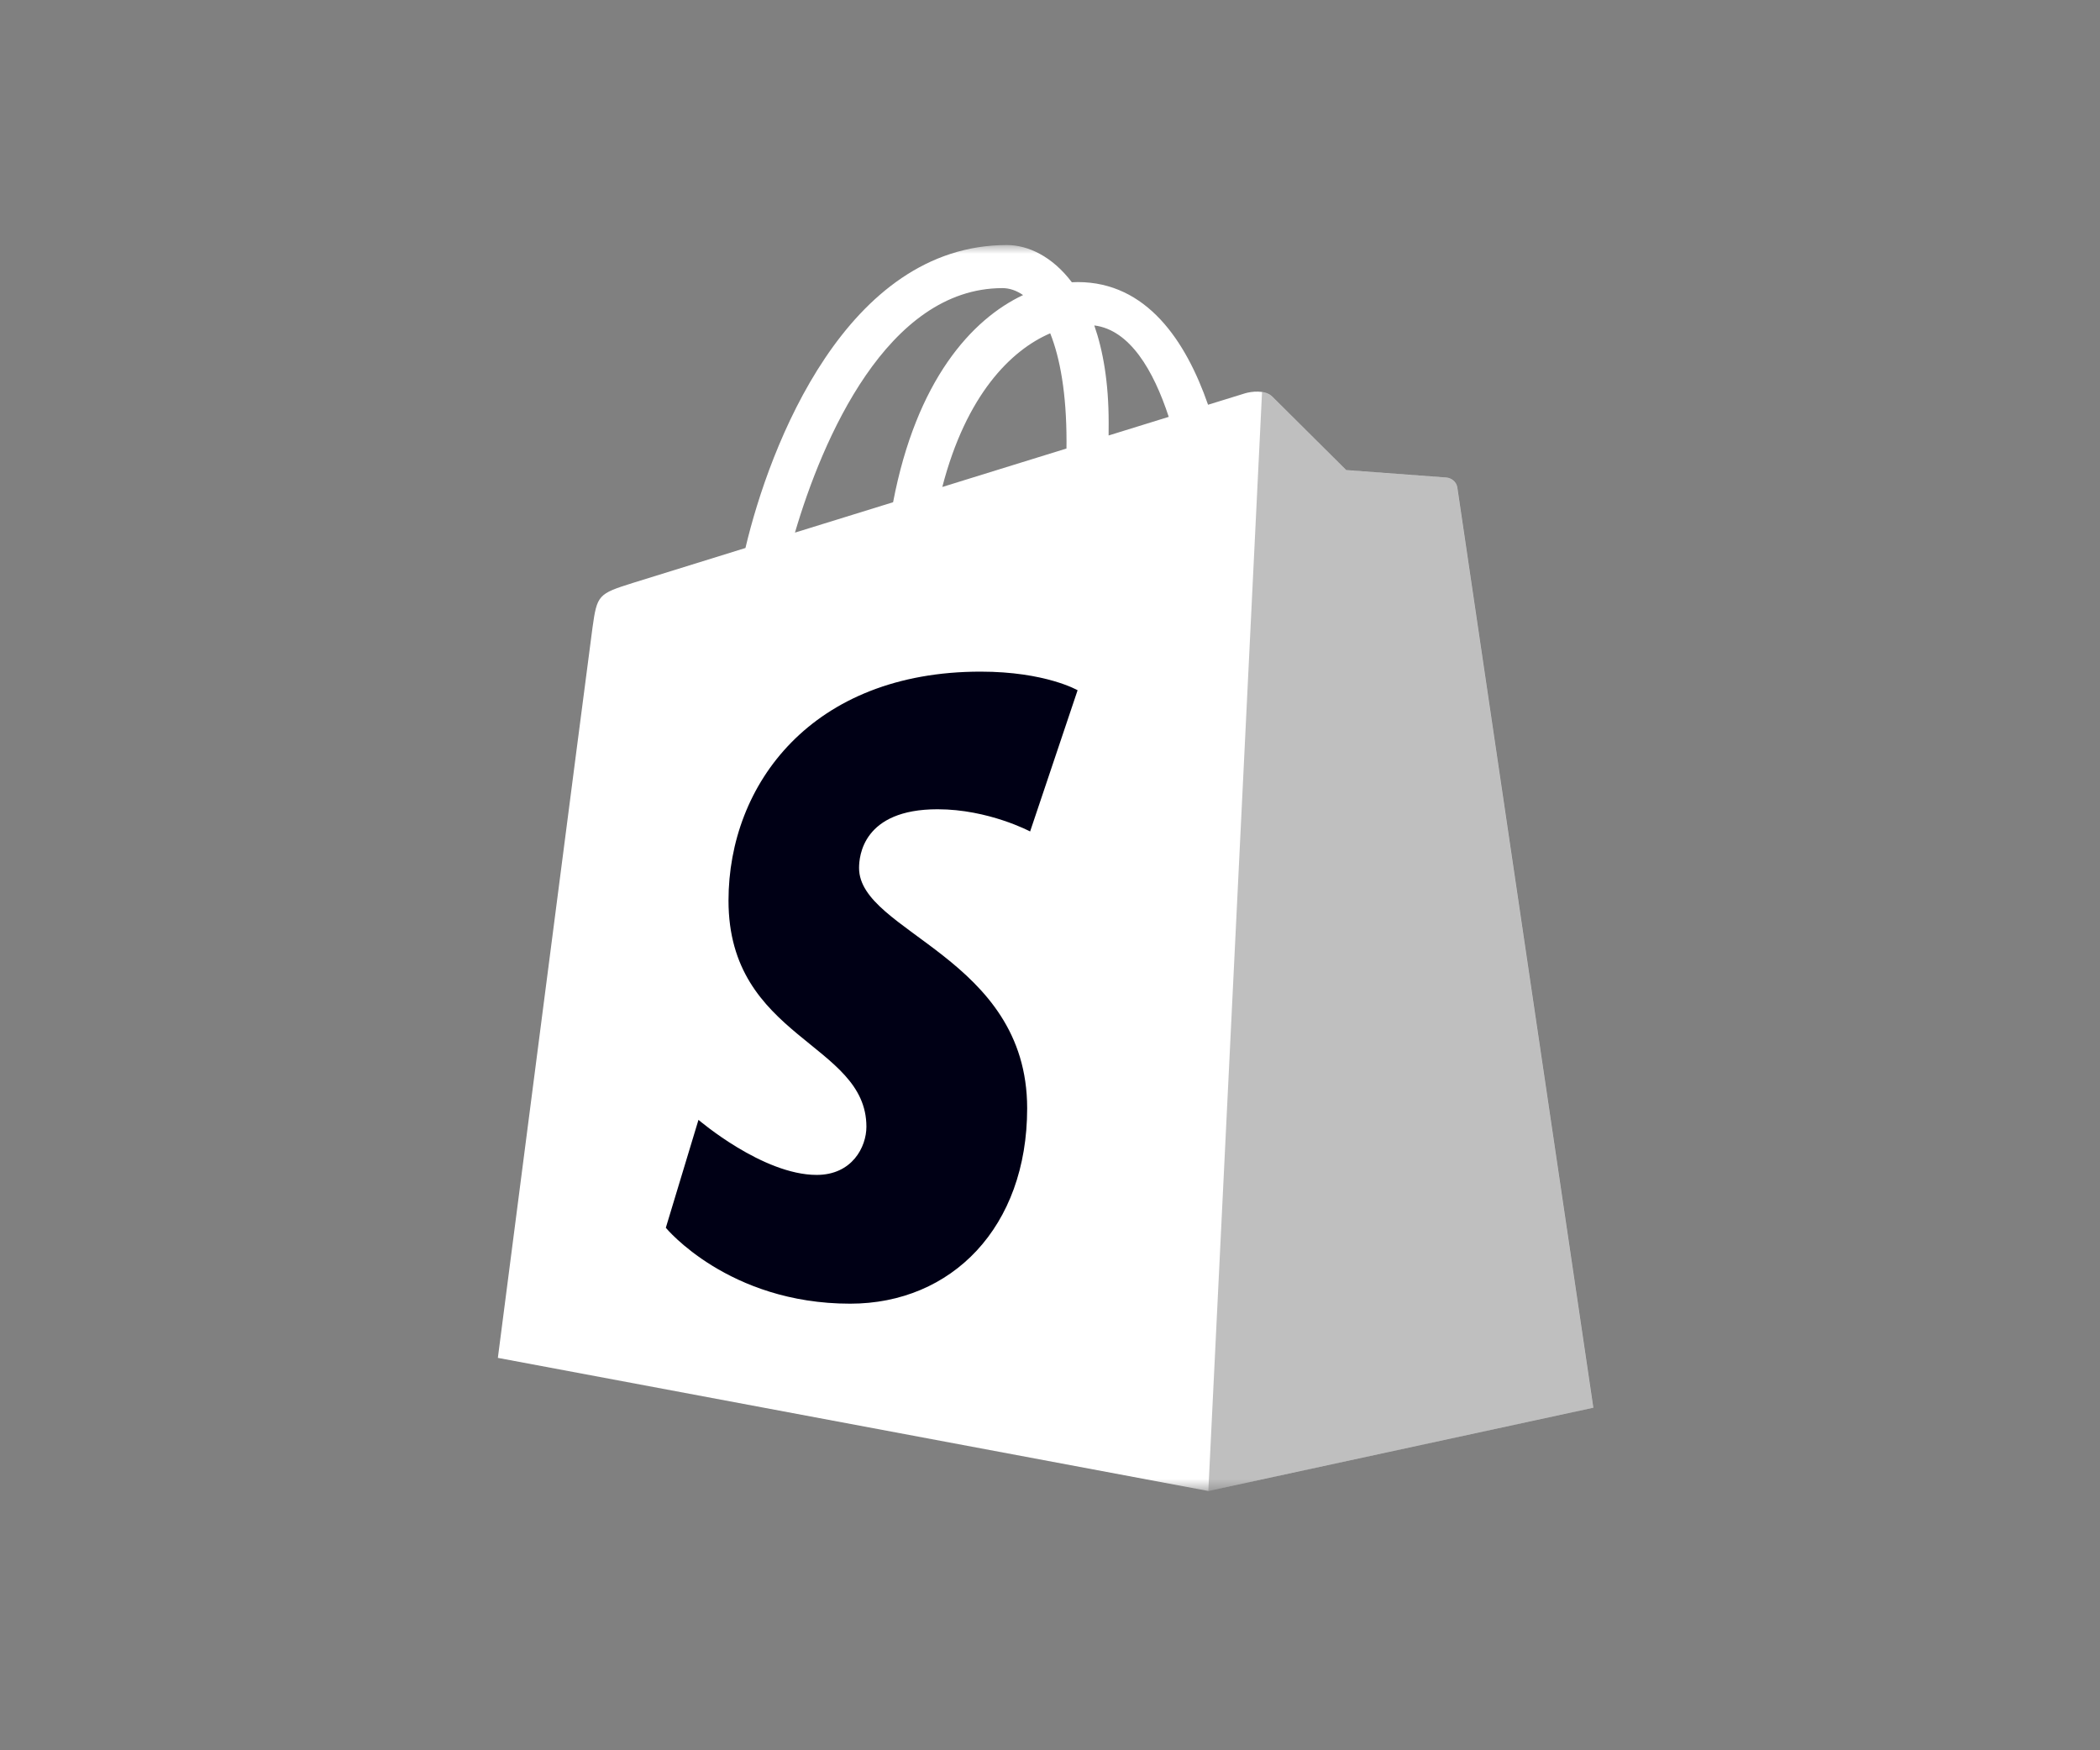
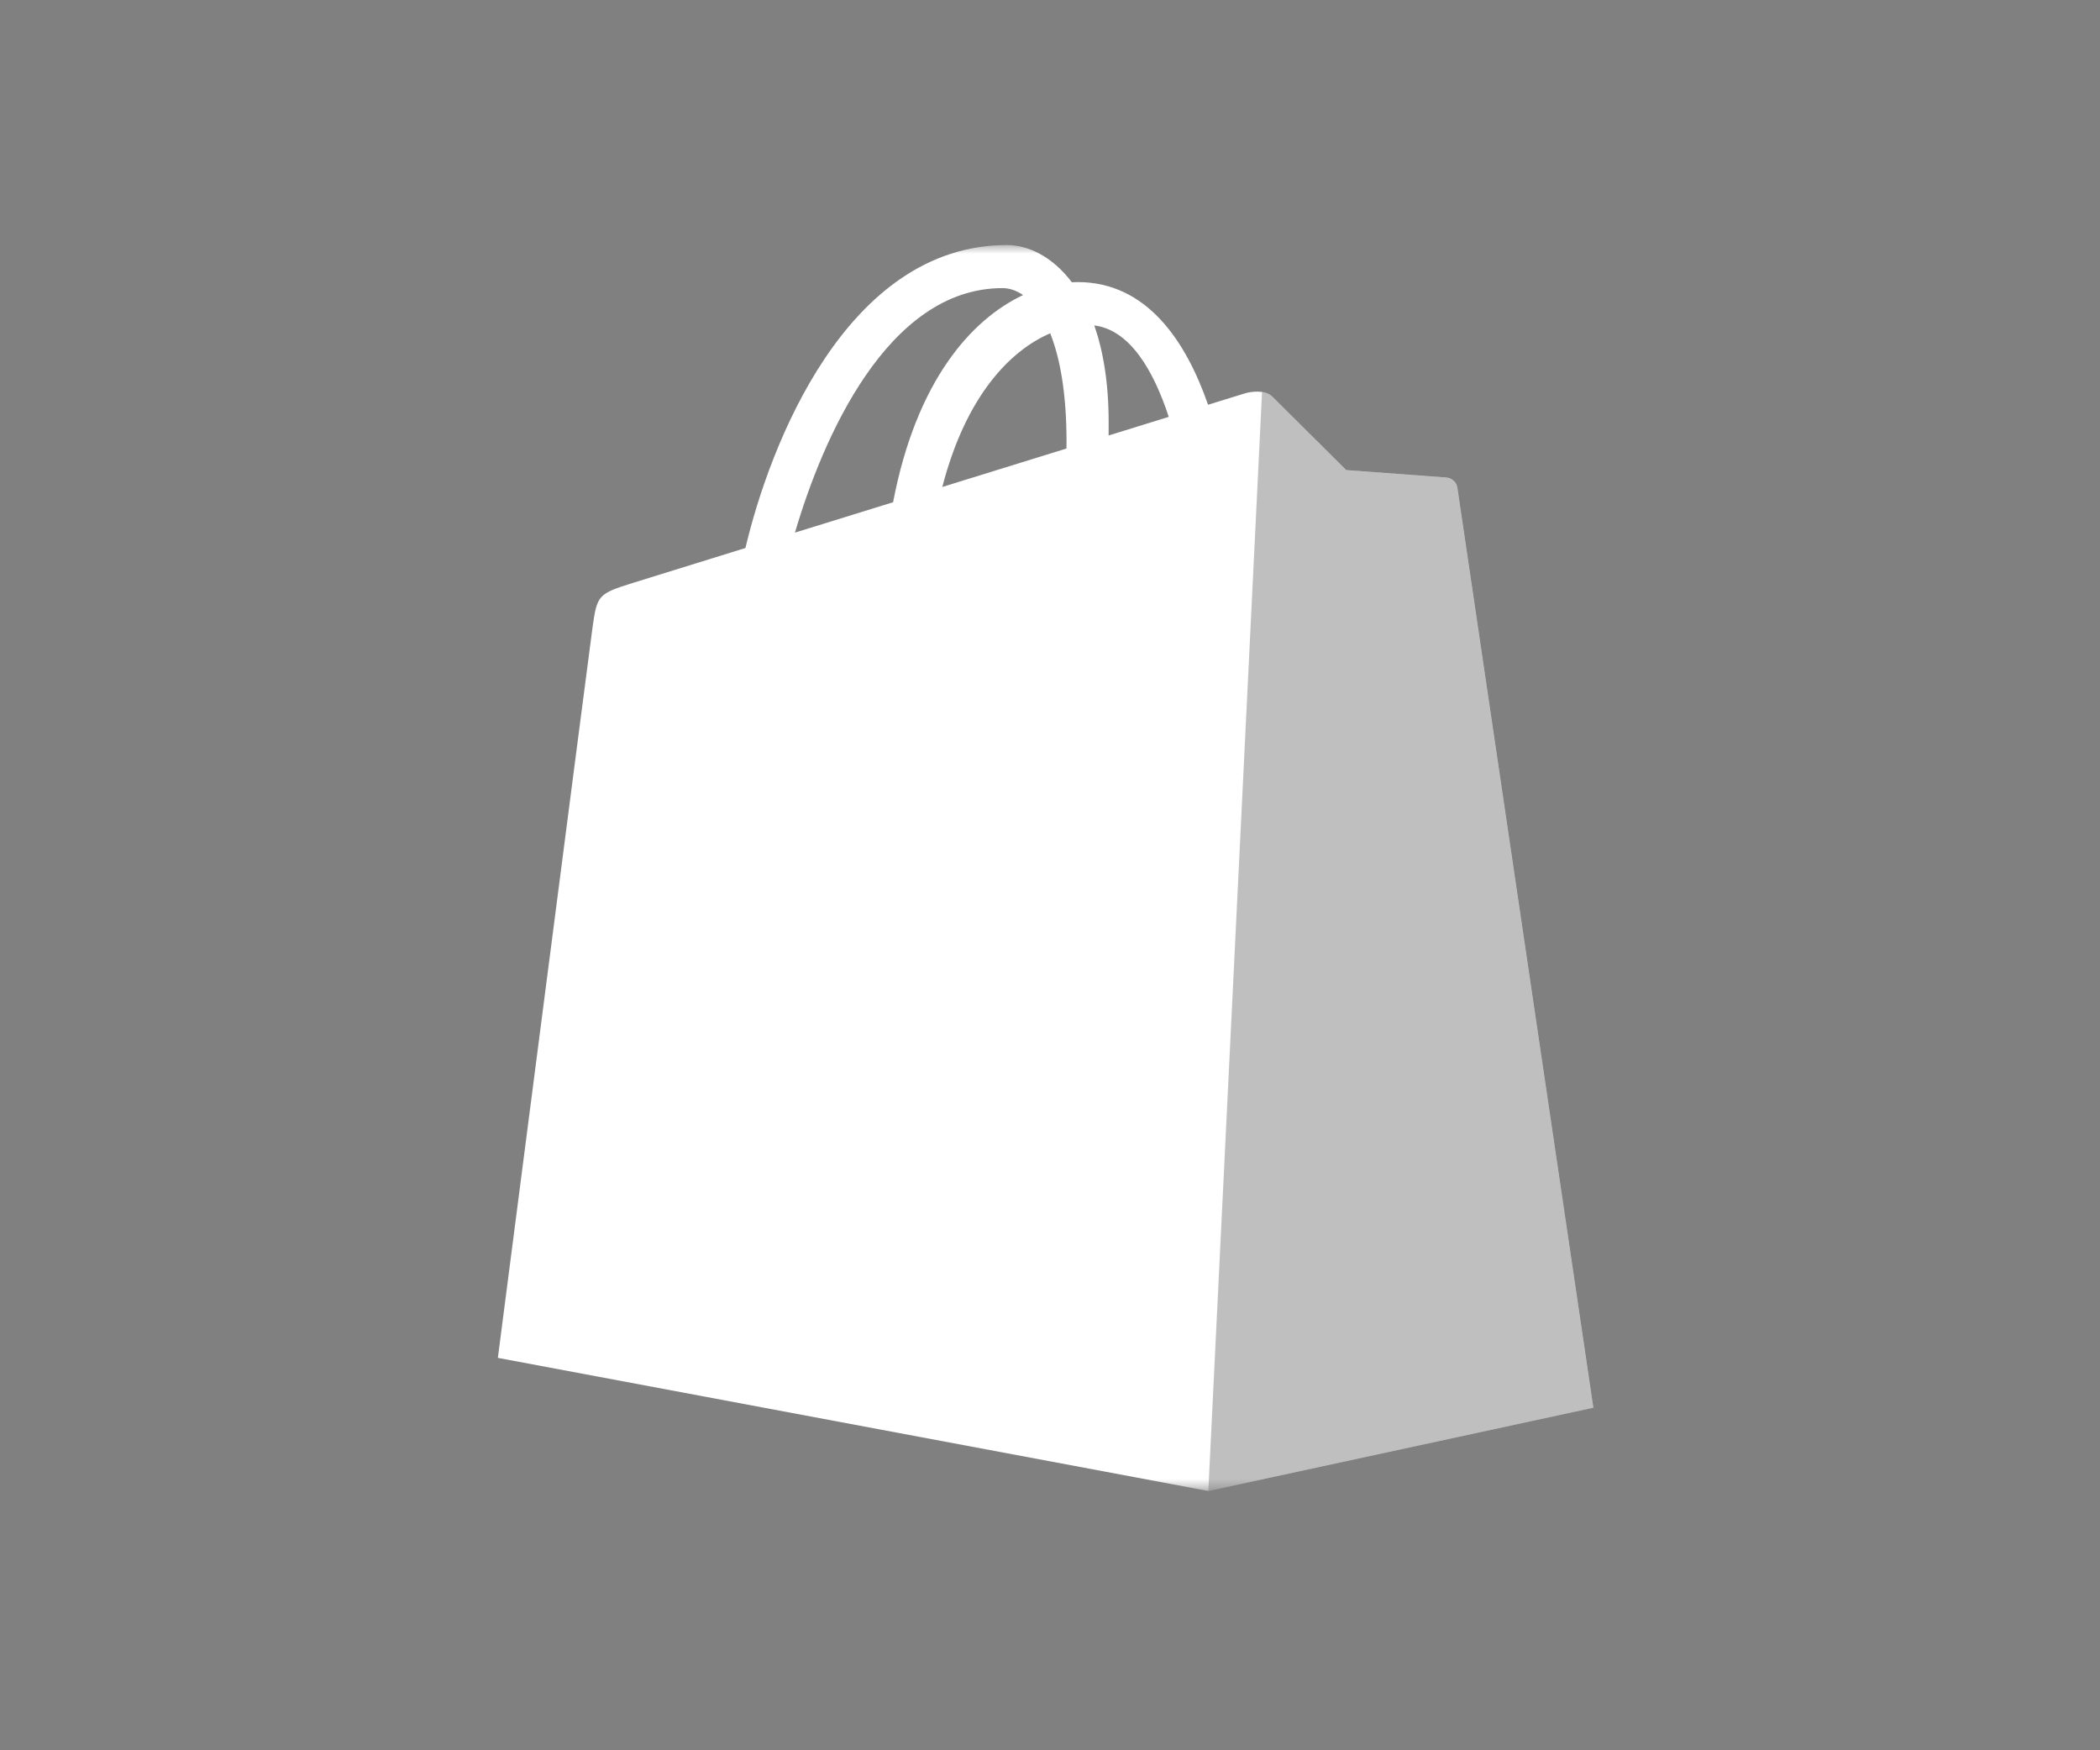
<svg xmlns="http://www.w3.org/2000/svg" width="120" height="100" viewBox="0 0 120 100" fill="none">
  <rect x="0" y="0" width="120" height="100" fill="#808080" stroke="none" />
  <mask id="mask0_446_5820" style="mask-type:alpha" maskUnits="userSpaceOnUse" x="0" y="0" width="120" height="100">
    <rect width="120" height="100" fill="#D9D9D9" />
  </mask>
  <g mask="url(#mask0_446_5820)">
    <mask id="mask1_446_5820" style="mask-type:alpha" maskUnits="userSpaceOnUse" x="24" y="14" width="72" height="72">
      <rect x="24" y="14" width="71.186" height="71.186" fill="#D9D9D9" />
    </mask>
    <g mask="url(#mask1_446_5820)">
      <path fill-rule="evenodd" clip-rule="evenodd" d="M82.654 27.283C82.913 27.305 83.226 27.503 83.276 27.86H83.276C83.324 28.218 91.047 80.428 91.047 80.428L69.049 85.186L28.449 77.58C28.449 77.58 33.66 37.286 33.856 35.866C34.118 33.989 34.181 33.927 36.172 33.302C36.496 33.2 39.03 32.414 42.597 31.309C43.973 25.477 48.359 14 57.54 14C58.739 14 60.127 14.644 61.248 16.126C61.36 16.12 61.472 16.116 61.581 16.116C65.522 16.116 67.762 19.472 69.032 23.125C70.328 22.724 71.112 22.482 71.158 22.468C71.475 22.375 72.29 22.248 72.707 22.665C73.124 23.083 76.924 26.856 76.924 26.856C78.834 26.997 80.744 27.139 82.654 27.283ZM63.349 24.881L66.785 23.817C65.914 21.158 64.562 18.848 62.531 18.593C63.037 20.042 63.352 21.87 63.352 24.14C63.352 24.397 63.351 24.633 63.349 24.872L63.349 24.881ZM60.944 25.228C60.944 22.488 60.577 20.458 60.012 19.043C57.773 20.004 55.213 22.55 53.846 27.823C55.186 27.408 56.524 26.993 57.829 26.589C58.894 26.26 59.937 25.937 60.941 25.626L60.941 25.62C60.943 25.493 60.944 25.366 60.944 25.228ZM58.462 16.858C58.08 16.596 57.681 16.461 57.285 16.461H57.284C50.69 16.461 46.986 25.119 45.426 30.43L51.034 28.694C52.366 21.73 55.52 18.243 58.462 16.858Z" fill="white" />
      <path opacity="0.5" d="M82.65 27.285C80.74 27.141 78.83 26.999 76.92 26.857C76.92 26.857 73.12 23.085 72.703 22.667C72.547 22.512 72.337 22.432 72.117 22.398L69.047 85.188L91.043 80.429C91.043 80.429 83.32 28.22 83.272 27.862C83.223 27.504 82.909 27.306 82.65 27.285Z" fill="black" fill-opacity="0.5" />
-       <path d="M61.577 39.436L58.864 47.505C58.864 47.505 56.488 46.236 53.575 46.236C49.304 46.236 49.089 48.916 49.089 49.592C49.089 53.277 58.695 54.689 58.695 63.32C58.695 70.111 54.388 74.484 48.58 74.484C41.611 74.484 38.047 70.147 38.047 70.147L39.913 63.981C39.913 63.981 43.576 67.127 46.668 67.127C48.688 67.127 49.509 65.536 49.509 64.374C49.509 59.567 41.629 59.353 41.629 51.454C41.629 44.806 46.4 38.373 56.032 38.373C59.743 38.373 61.577 39.436 61.577 39.436Z" fill="#000015" />
    </g>
  </g>
</svg>